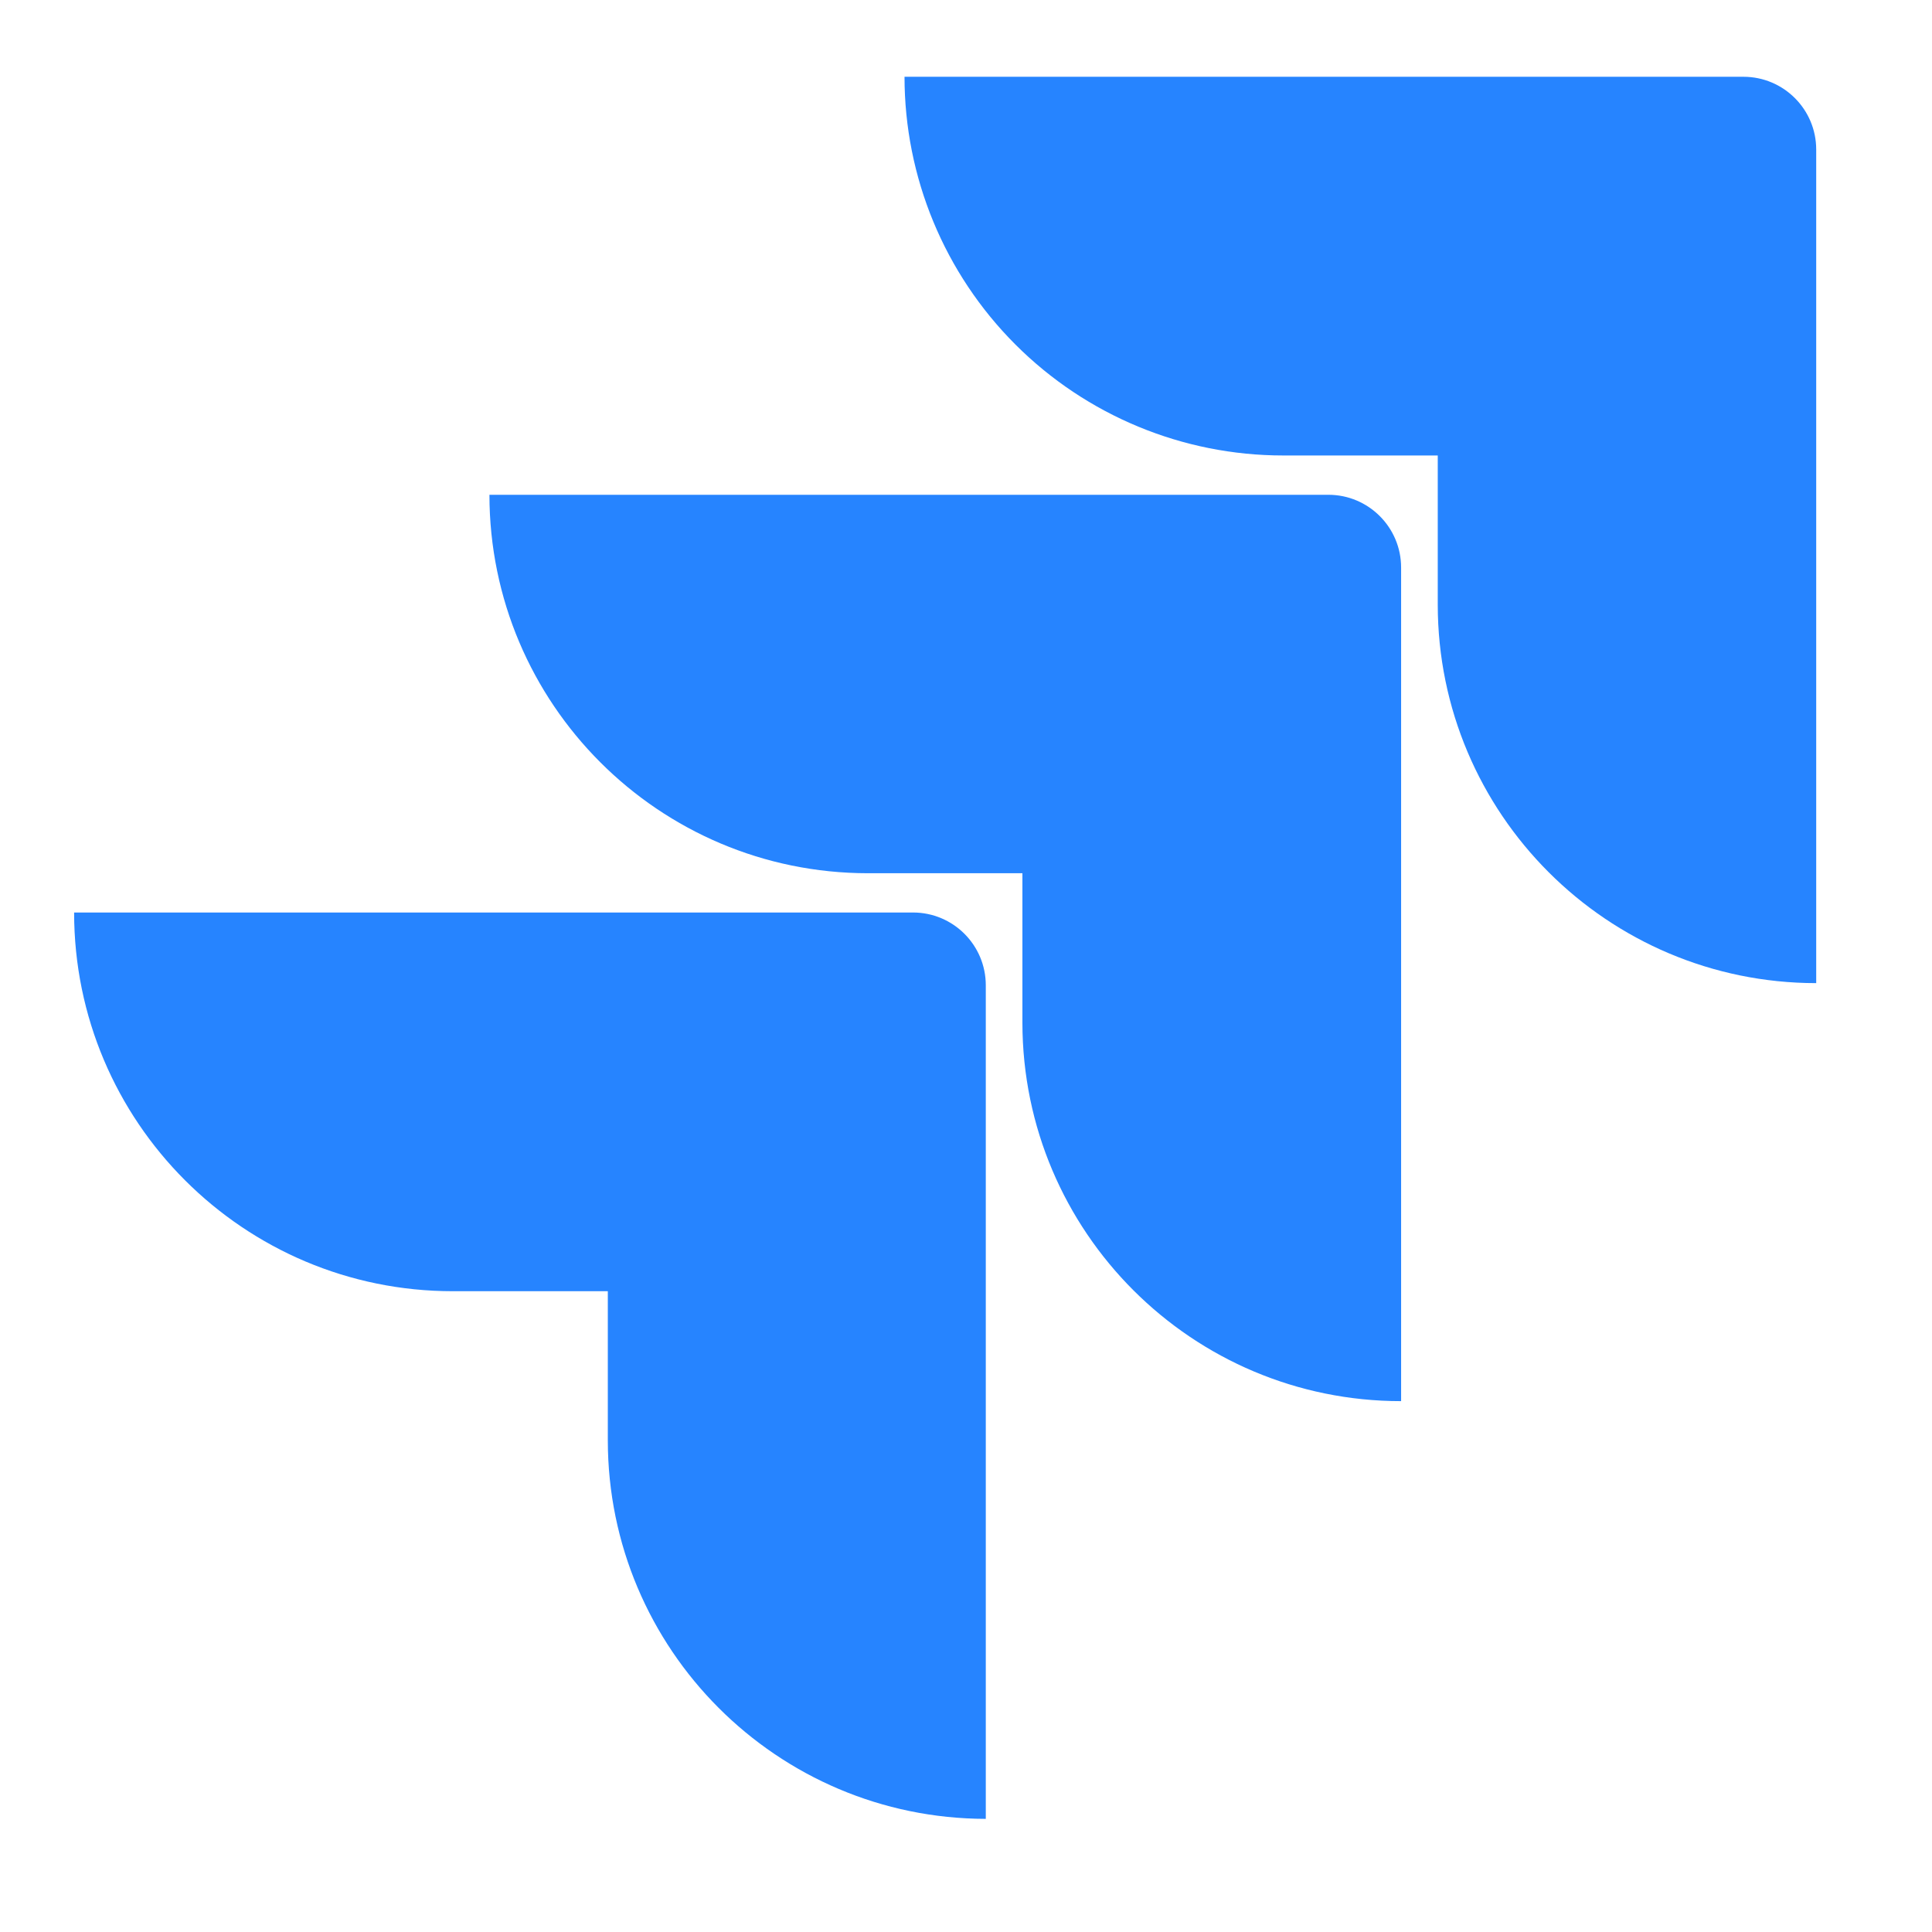
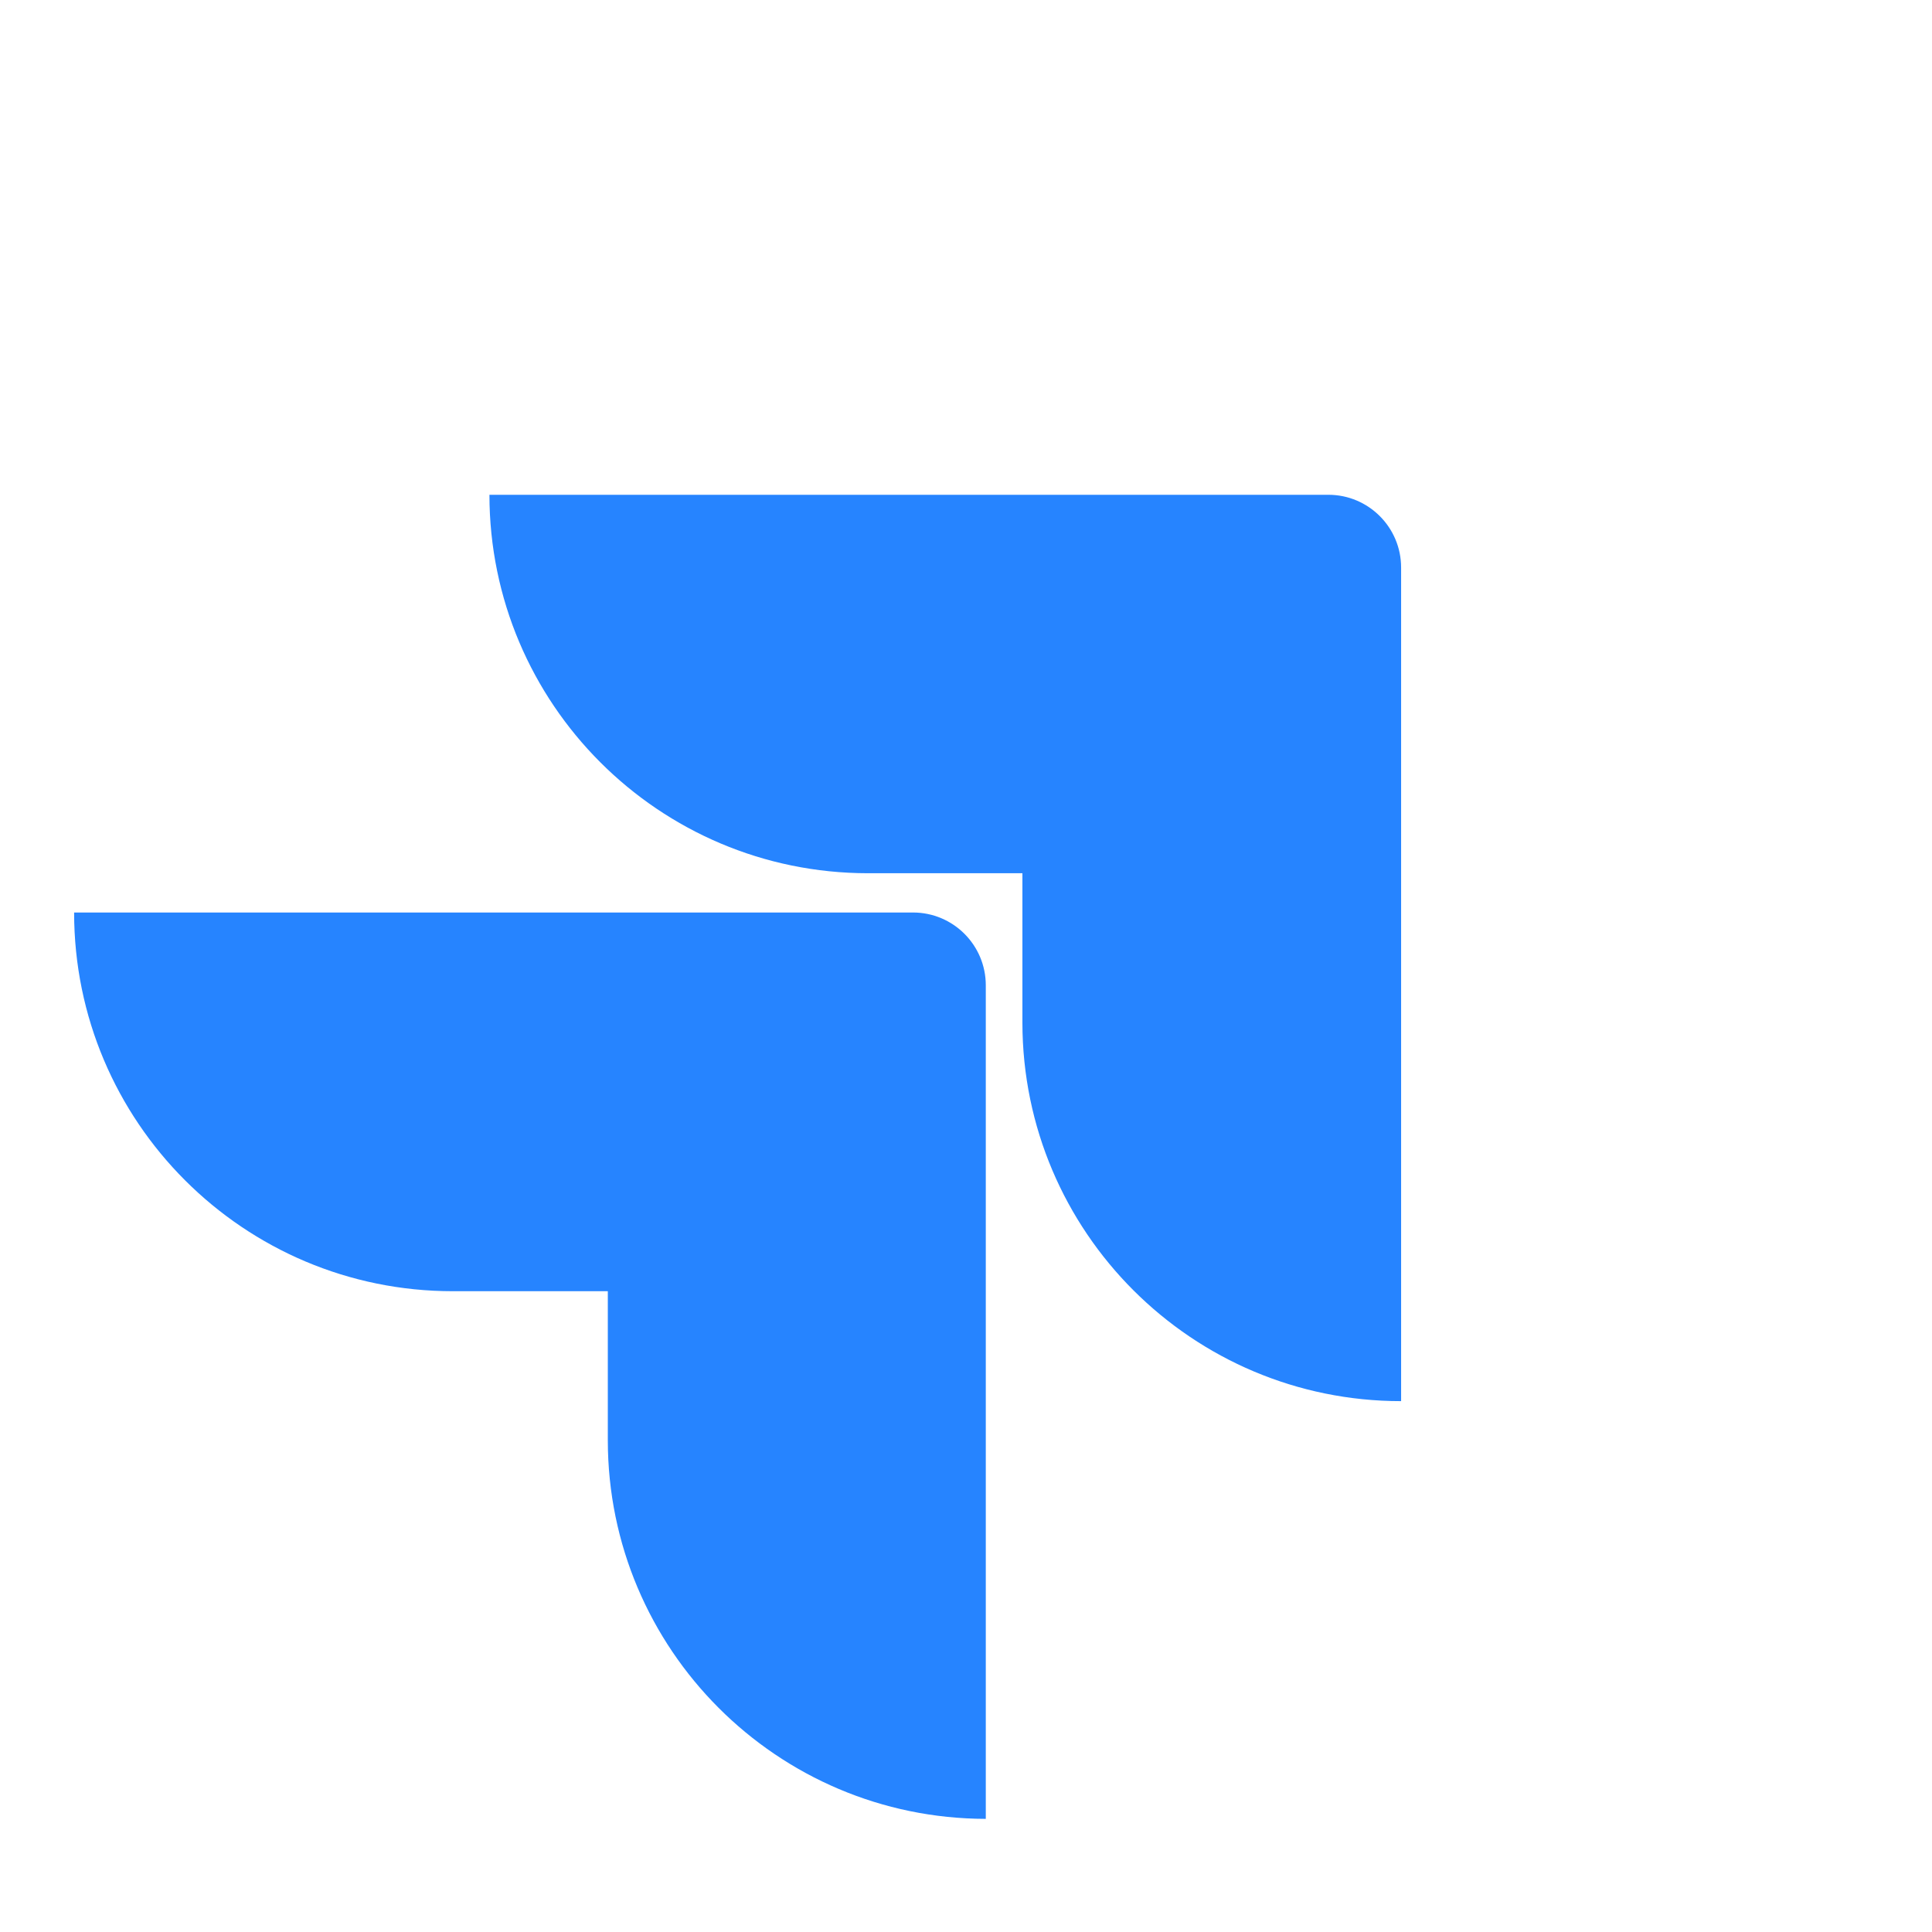
<svg xmlns="http://www.w3.org/2000/svg" width="61" height="61" viewBox="0 0 61 61" fill="none">
-   <path d="M55.046 2.424H28.559C28.559 5.595 29.818 8.636 32.061 10.879C34.303 13.121 37.344 14.381 40.515 14.381H45.395V19.092C45.399 25.689 50.746 31.037 57.344 31.041V4.722C57.344 3.453 56.315 2.424 55.046 2.424Z" fill="#2684FF" />
  <path d="M41.94 15.622H15.453C15.457 22.22 20.804 27.567 27.402 27.571H32.281V32.297C32.29 38.895 37.641 44.239 44.238 44.239V17.92C44.238 16.651 43.209 15.622 41.94 15.622Z" fill="url(#paint0_linear_3669_43310)" />
  <path d="M28.827 28.811H2.34C2.34 35.415 7.693 40.768 14.297 40.768H19.191V45.479C19.195 52.071 24.533 57.416 31.125 57.428V31.11C31.125 29.84 30.096 28.811 28.827 28.811Z" fill="url(#paint1_linear_3669_43310)" />
  <defs>
    <linearGradient id="paint0_linear_3669_43310" x1="7220.27" y1="28.797" x2="4362.82" y2="3368.13" gradientUnits="userSpaceOnUse">
      <stop offset="0.18" stop-color="#0052CC" />
      <stop offset="1" stop-color="#2684FF" />
    </linearGradient>
    <linearGradient id="paint1_linear_3669_43310" x1="7400.8" y1="66.045" x2="4095.47" y2="3708.22" gradientUnits="userSpaceOnUse">
      <stop offset="0.18" stop-color="#0052CC" />
      <stop offset="1" stop-color="#2684FF" />
    </linearGradient>
  </defs>
</svg>